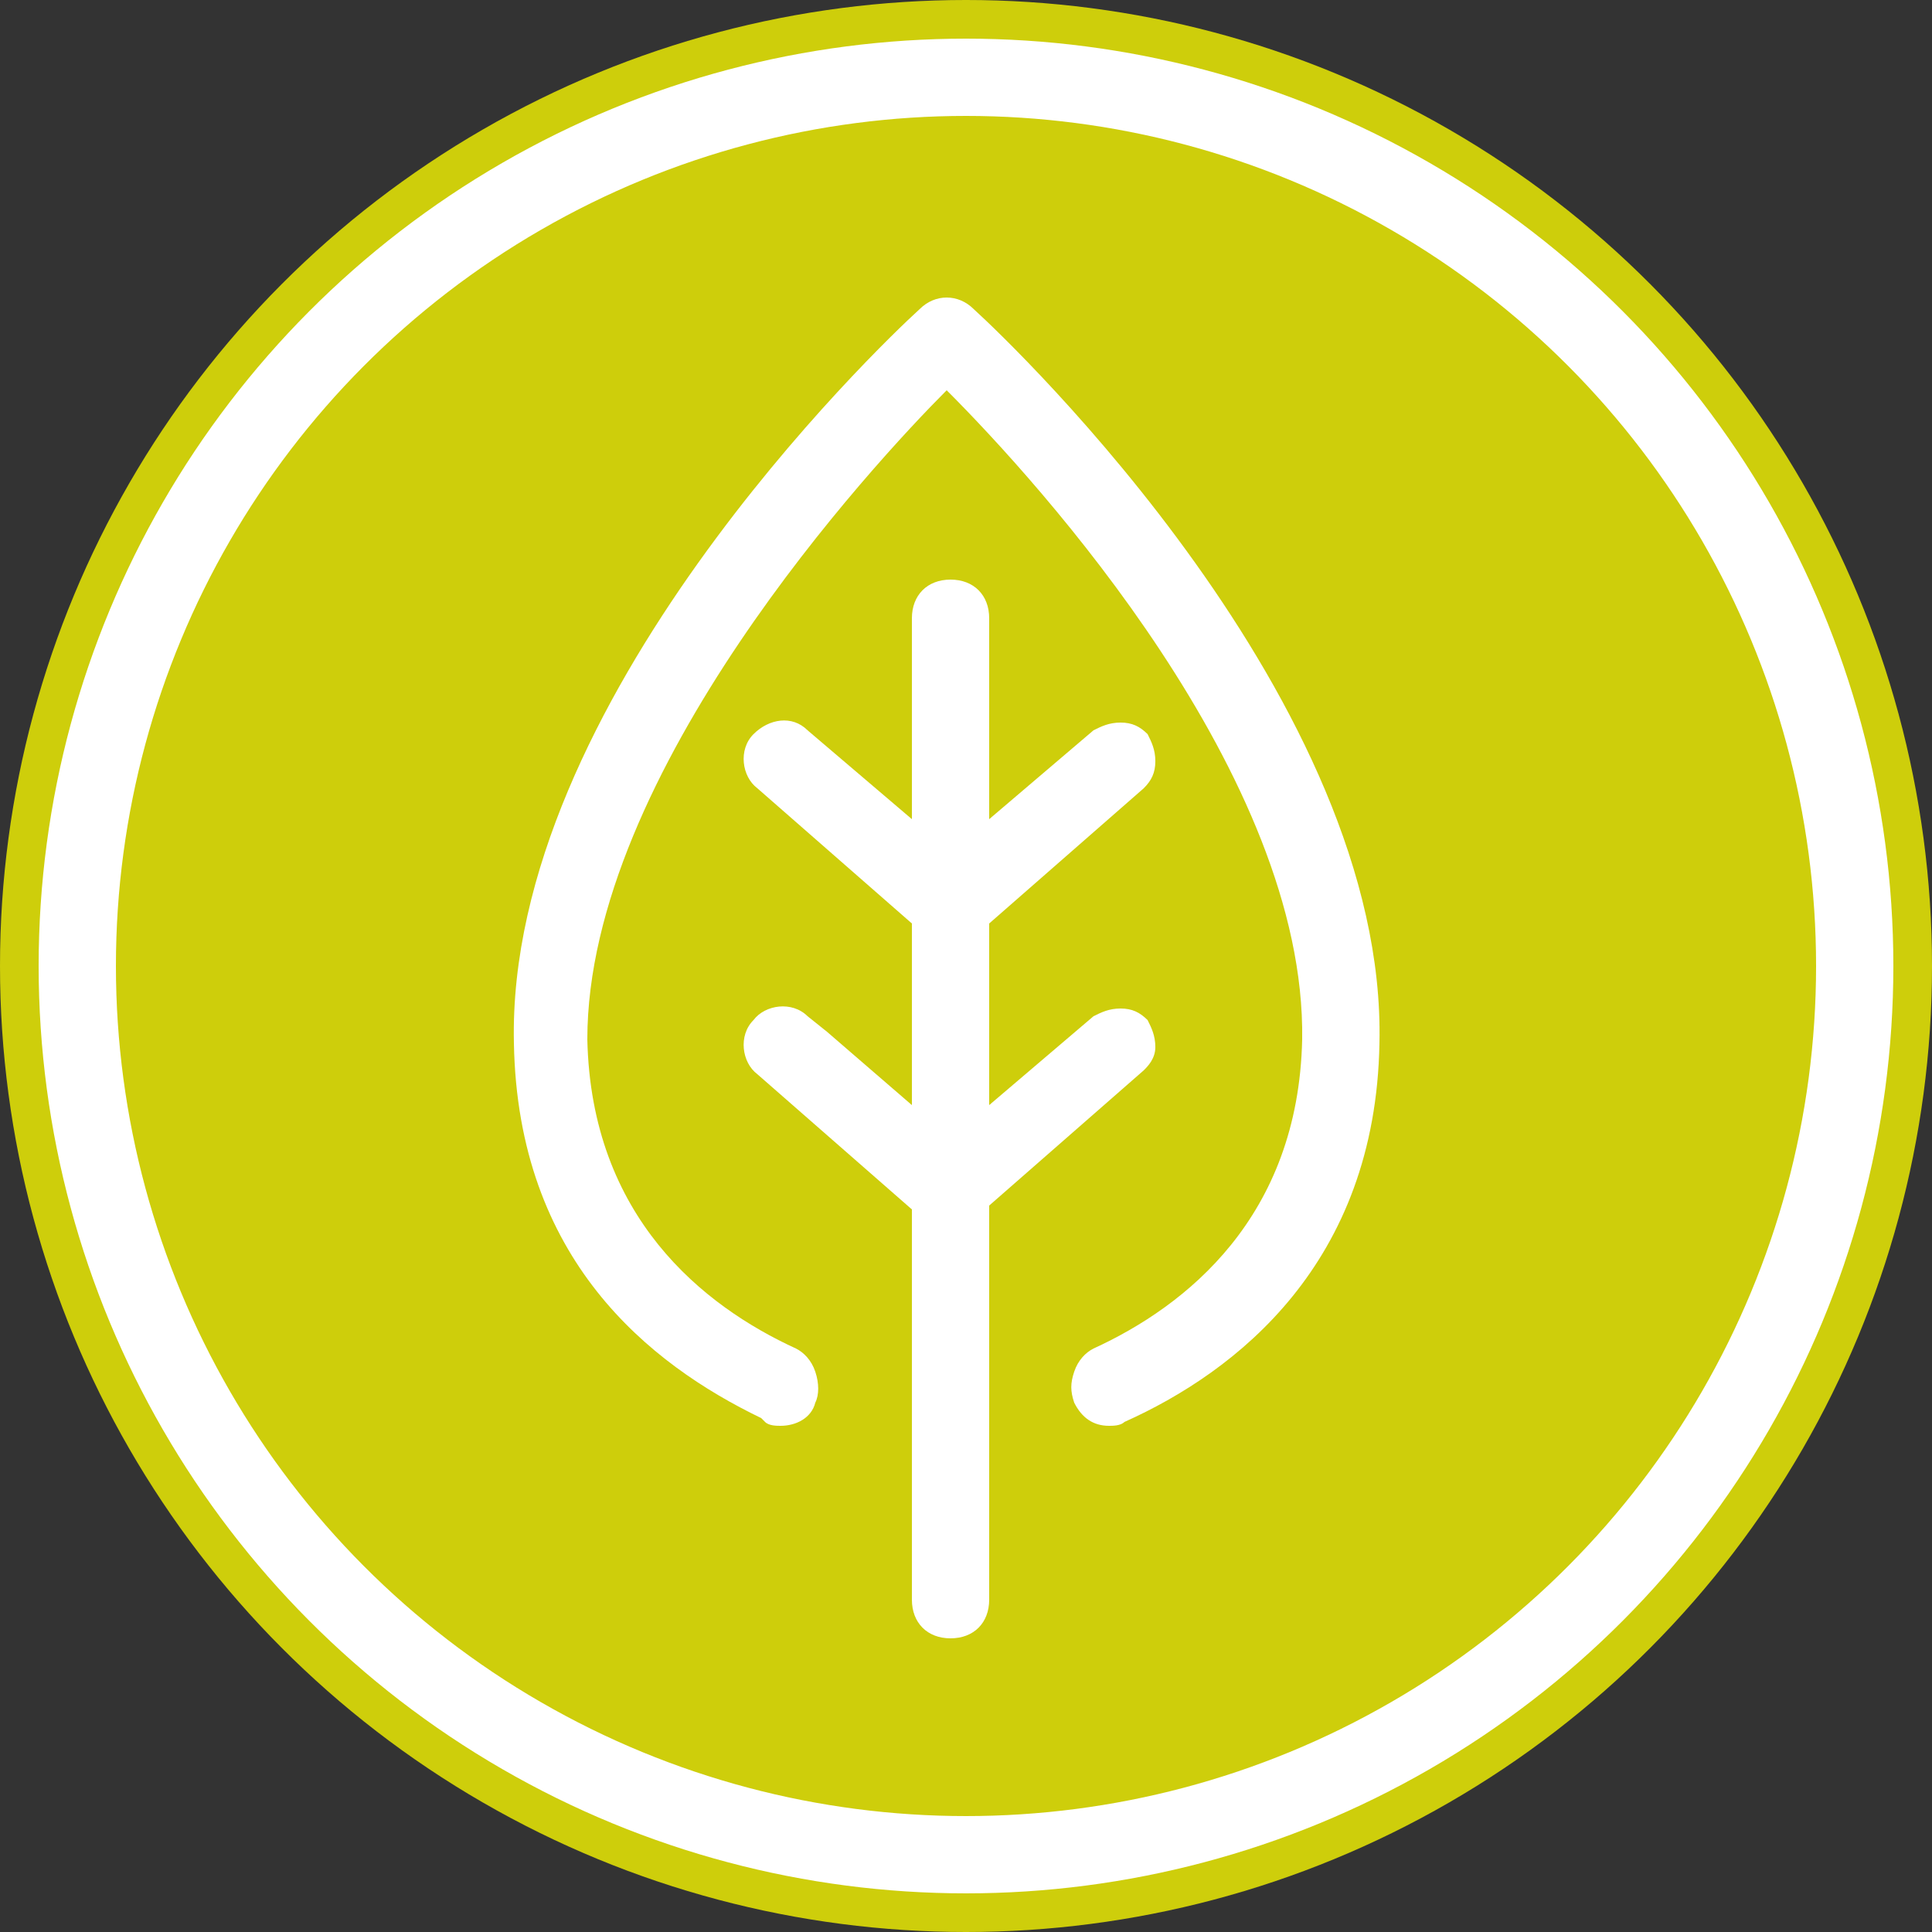
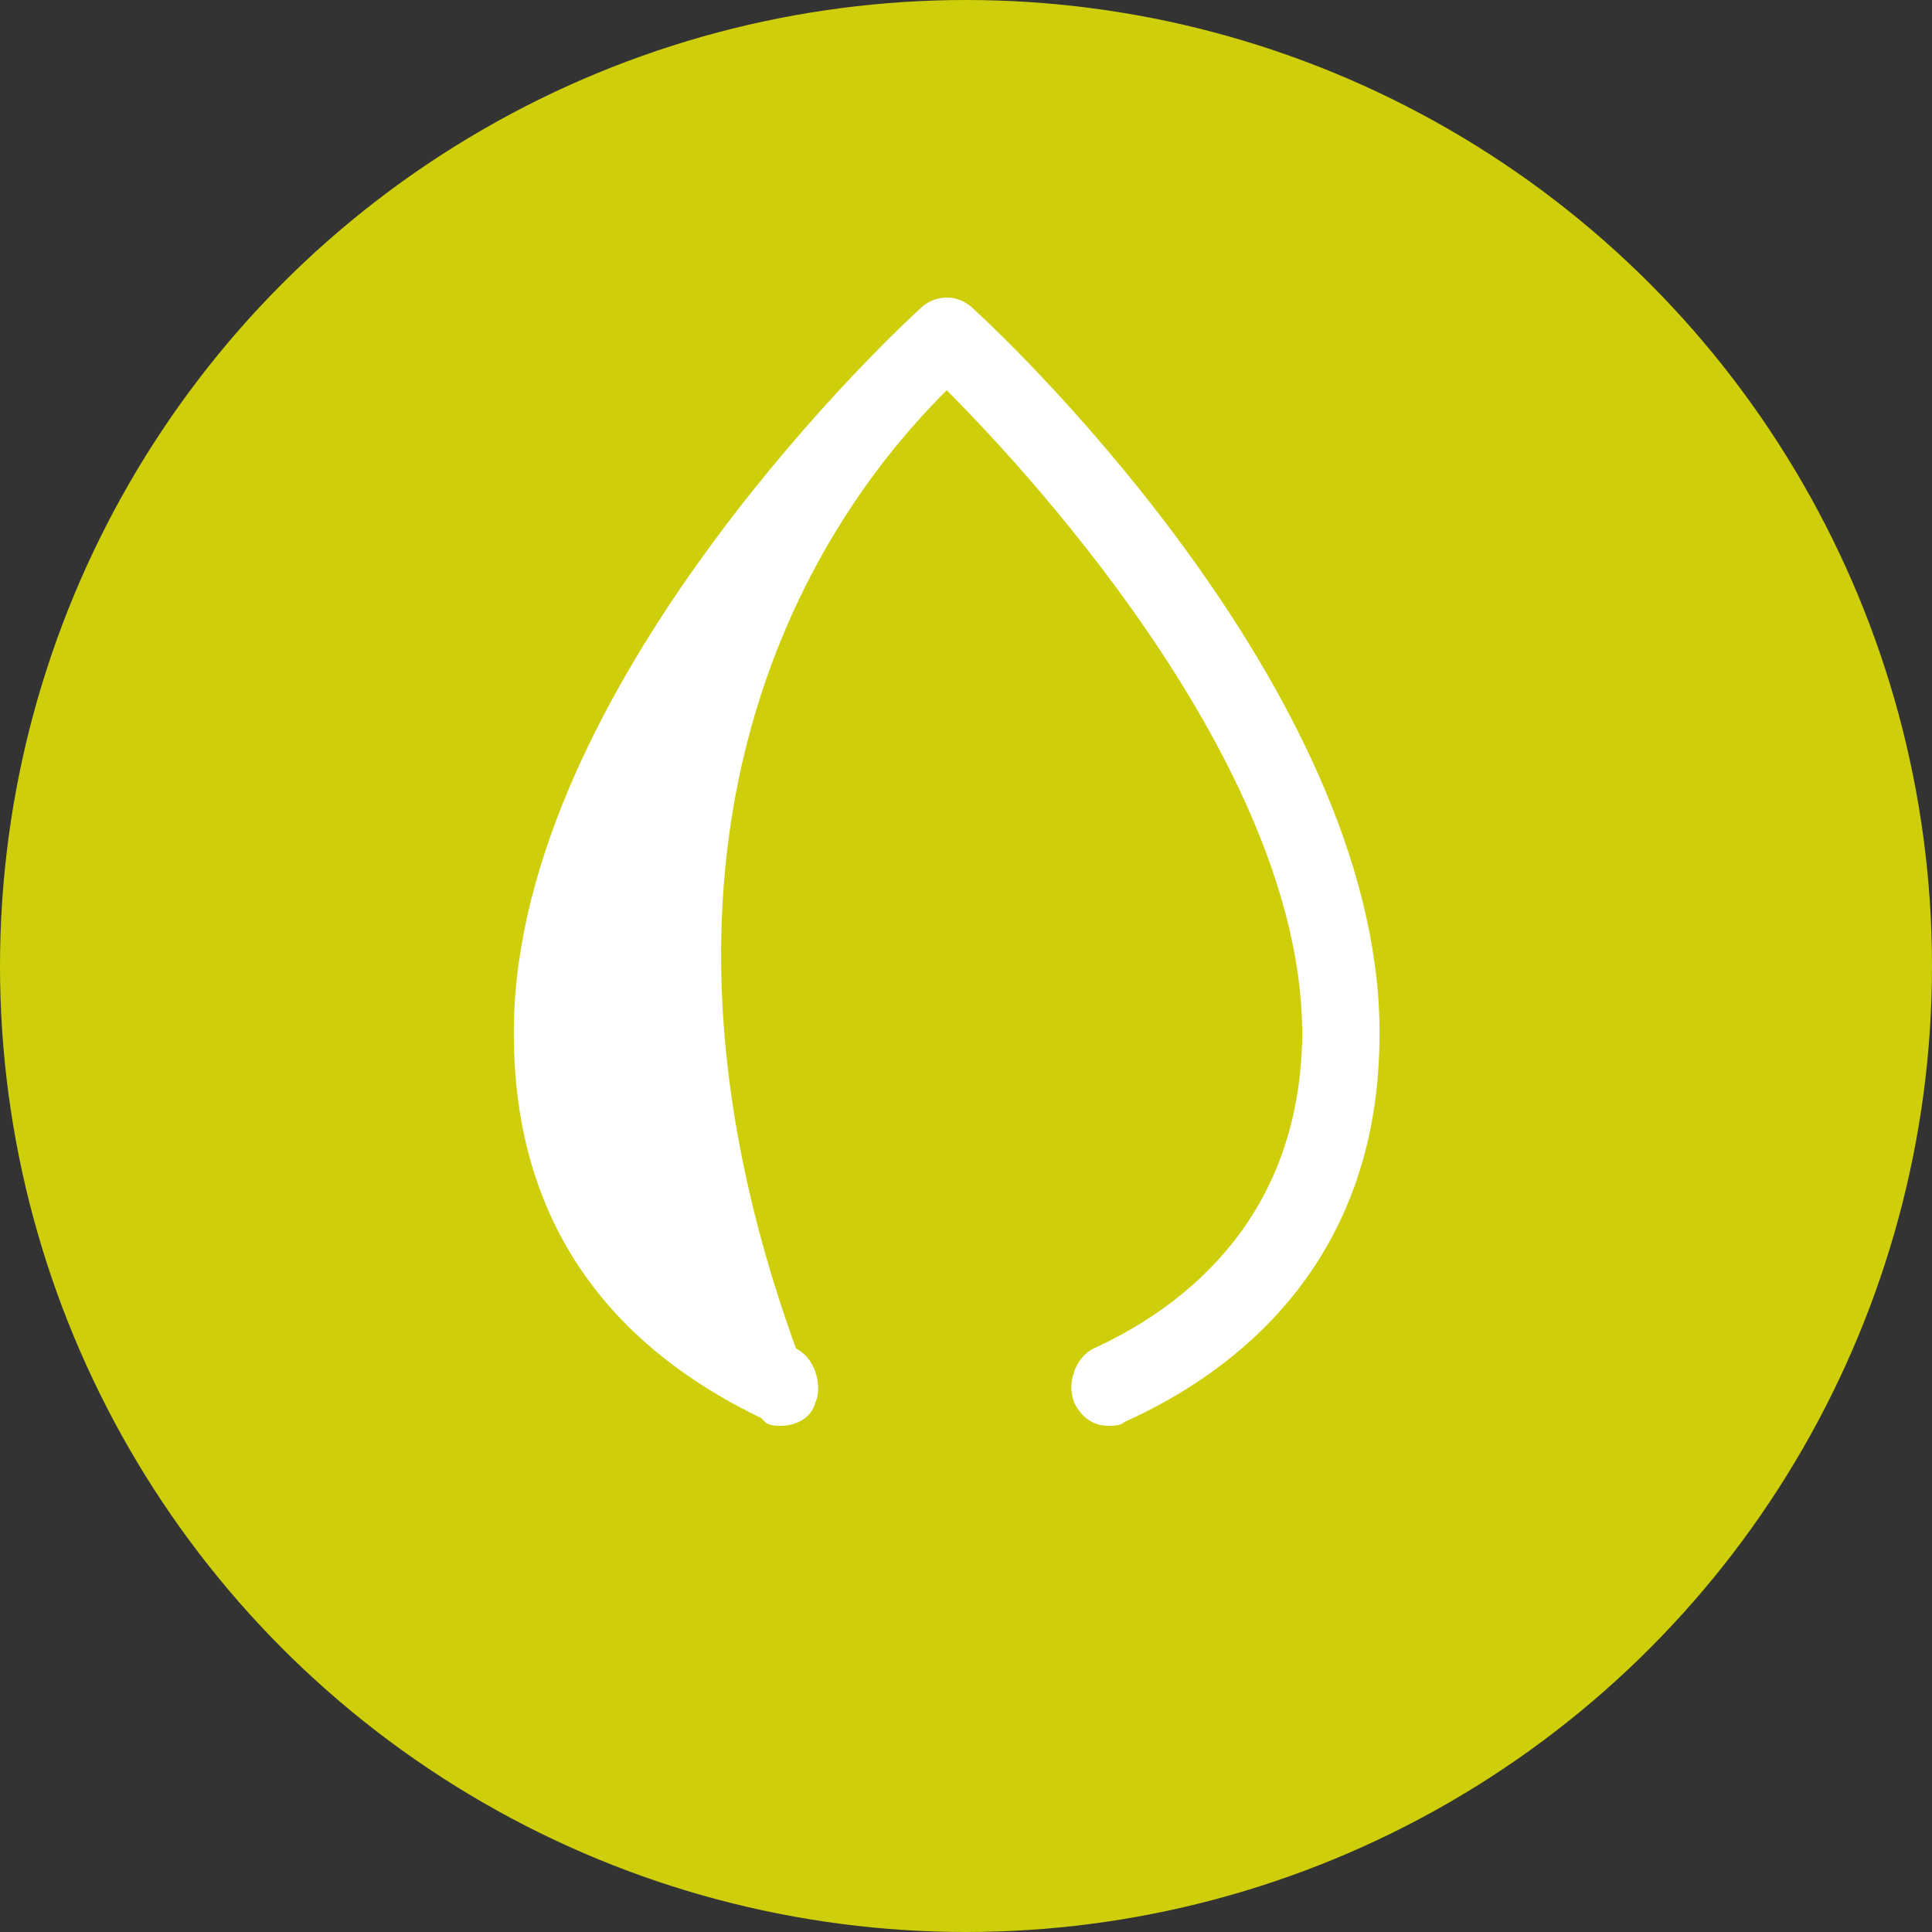
<svg xmlns="http://www.w3.org/2000/svg" version="1.1" id="Calque_2_00000163047362920564259350000006323696985212755860_" x="0px" y="0px" viewBox="0 0 50 50" style="enable-background:new 0 0 50 50;" xml:space="preserve">
  <rect x="0" y="0" width="50" height="50" fill="#333333" stroke="none" />
  <style type="text/css">
	.st0{fill:#CECE0B;}
	.st1{fill:#FFFFFF;}
    .st2{fill:none;stroke:#FFFFFF;stroke-width:2;}
    .st3{fill:#CECE0B;}
</style>
  <g id="Calque_1-2">
    <circle class="st3" cx="25" cy="25" r="25" />
-     <circle class="st0" cx="25" cy="25" r="24" />
-     <circle class="st2" cx="25" cy="25" r="23" />
    <g>
-       <path class="st1" d="M29.9,27.1c0-0.3-0.1-0.5-0.2-0.7c-0.2-0.2-0.4-0.3-0.7-0.3c-0.3,0-0.5,0.1-0.7,0.2l-2.7,2.3v-4.7l4-3.5    c0.2-0.2,0.3-0.4,0.3-0.7c0-0.3-0.1-0.5-0.2-0.7c-0.2-0.2-0.4-0.3-0.7-0.3c-0.3,0-0.5,0.1-0.7,0.2l-2.7,2.3V16c0-0.6-0.4-1-1-1    s-1,0.4-1,1v5.2l-2.7-2.3c-0.4-0.4-1-0.3-1.4,0.1c-0.4,0.4-0.3,1.1,0.1,1.4l4,3.5v4.7l-2.2-1.9h0l-0.5-0.4    c-0.4-0.4-1.1-0.3-1.4,0.1c-0.4,0.4-0.3,1.1,0.1,1.4l4,3.5v10.1c0,0.6,0.4,1,1,1c0.6,0,1-0.4,1-1V31.2l4-3.5    C29.7,27.6,29.9,27.4,29.9,27.1z" />
-       <path class="st1" d="M25.2,8c-0.4-0.4-1-0.4-1.4,0c-1.1,1-10.7,10.2-10.5,19c0.1,5.6,3.5,8.3,6.4,9.7l0.1,0.1    c0.1,0.1,0.3,0.1,0.4,0.1c0.4,0,0.8-0.2,0.9-0.6c0.1-0.2,0.1-0.5,0-0.8c-0.1-0.3-0.3-0.5-0.5-0.6c-2.4-1.1-5.3-3.4-5.4-8    C15.2,20,22.6,12,24.5,10.1c2.4,2.4,9.3,10,9.2,16.8c-0.1,4.6-3,6.9-5.4,8c-0.2,0.1-0.4,0.3-0.5,0.6c-0.1,0.3-0.1,0.5,0,0.8    c0.2,0.4,0.5,0.6,0.9,0.6c0.1,0,0.3,0,0.4-0.1c2.9-1.3,6.5-4.1,6.6-9.8C35.9,18.2,26.3,9,25.2,8z" />
+       <path class="st1" d="M25.2,8c-0.4-0.4-1-0.4-1.4,0c-1.1,1-10.7,10.2-10.5,19c0.1,5.6,3.5,8.3,6.4,9.7l0.1,0.1    c0.1,0.1,0.3,0.1,0.4,0.1c0.4,0,0.8-0.2,0.9-0.6c0.1-0.2,0.1-0.5,0-0.8c-0.1-0.3-0.3-0.5-0.5-0.6C15.2,20,22.6,12,24.5,10.1c2.4,2.4,9.3,10,9.2,16.8c-0.1,4.6-3,6.9-5.4,8c-0.2,0.1-0.4,0.3-0.5,0.6c-0.1,0.3-0.1,0.5,0,0.8    c0.2,0.4,0.5,0.6,0.9,0.6c0.1,0,0.3,0,0.4-0.1c2.9-1.3,6.5-4.1,6.6-9.8C35.9,18.2,26.3,9,25.2,8z" />
    </g>
  </g>
</svg>